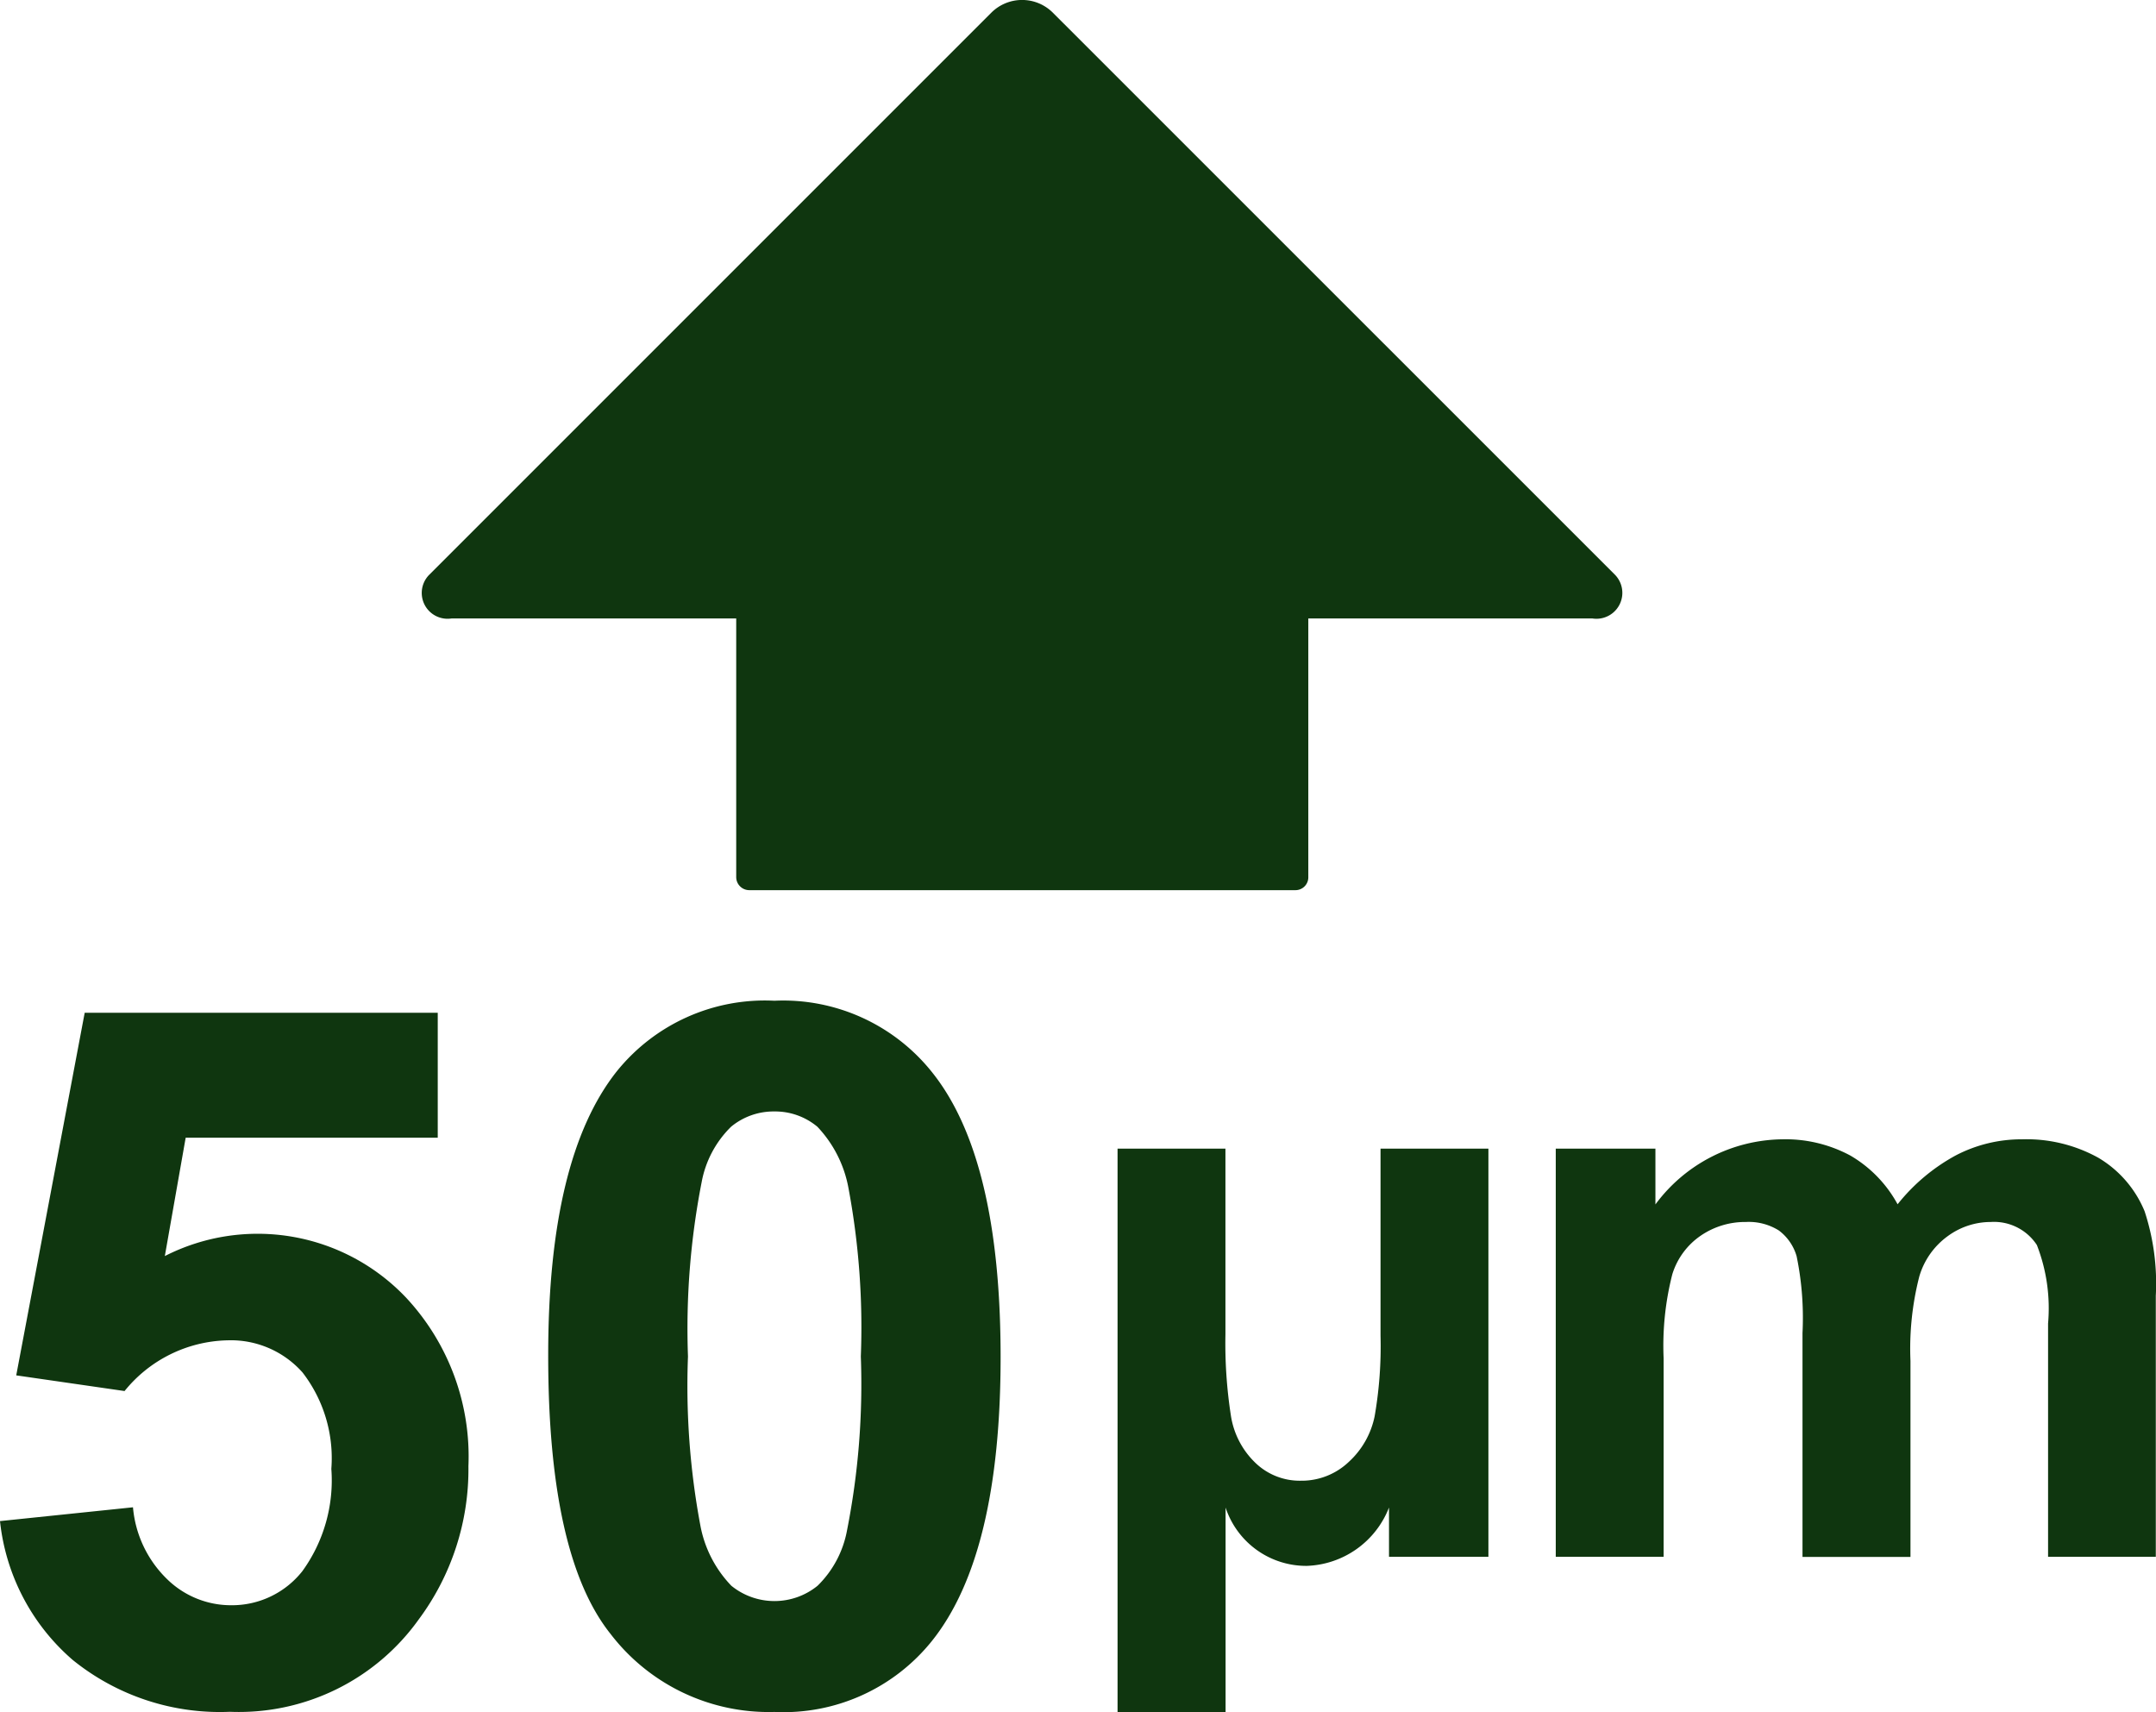
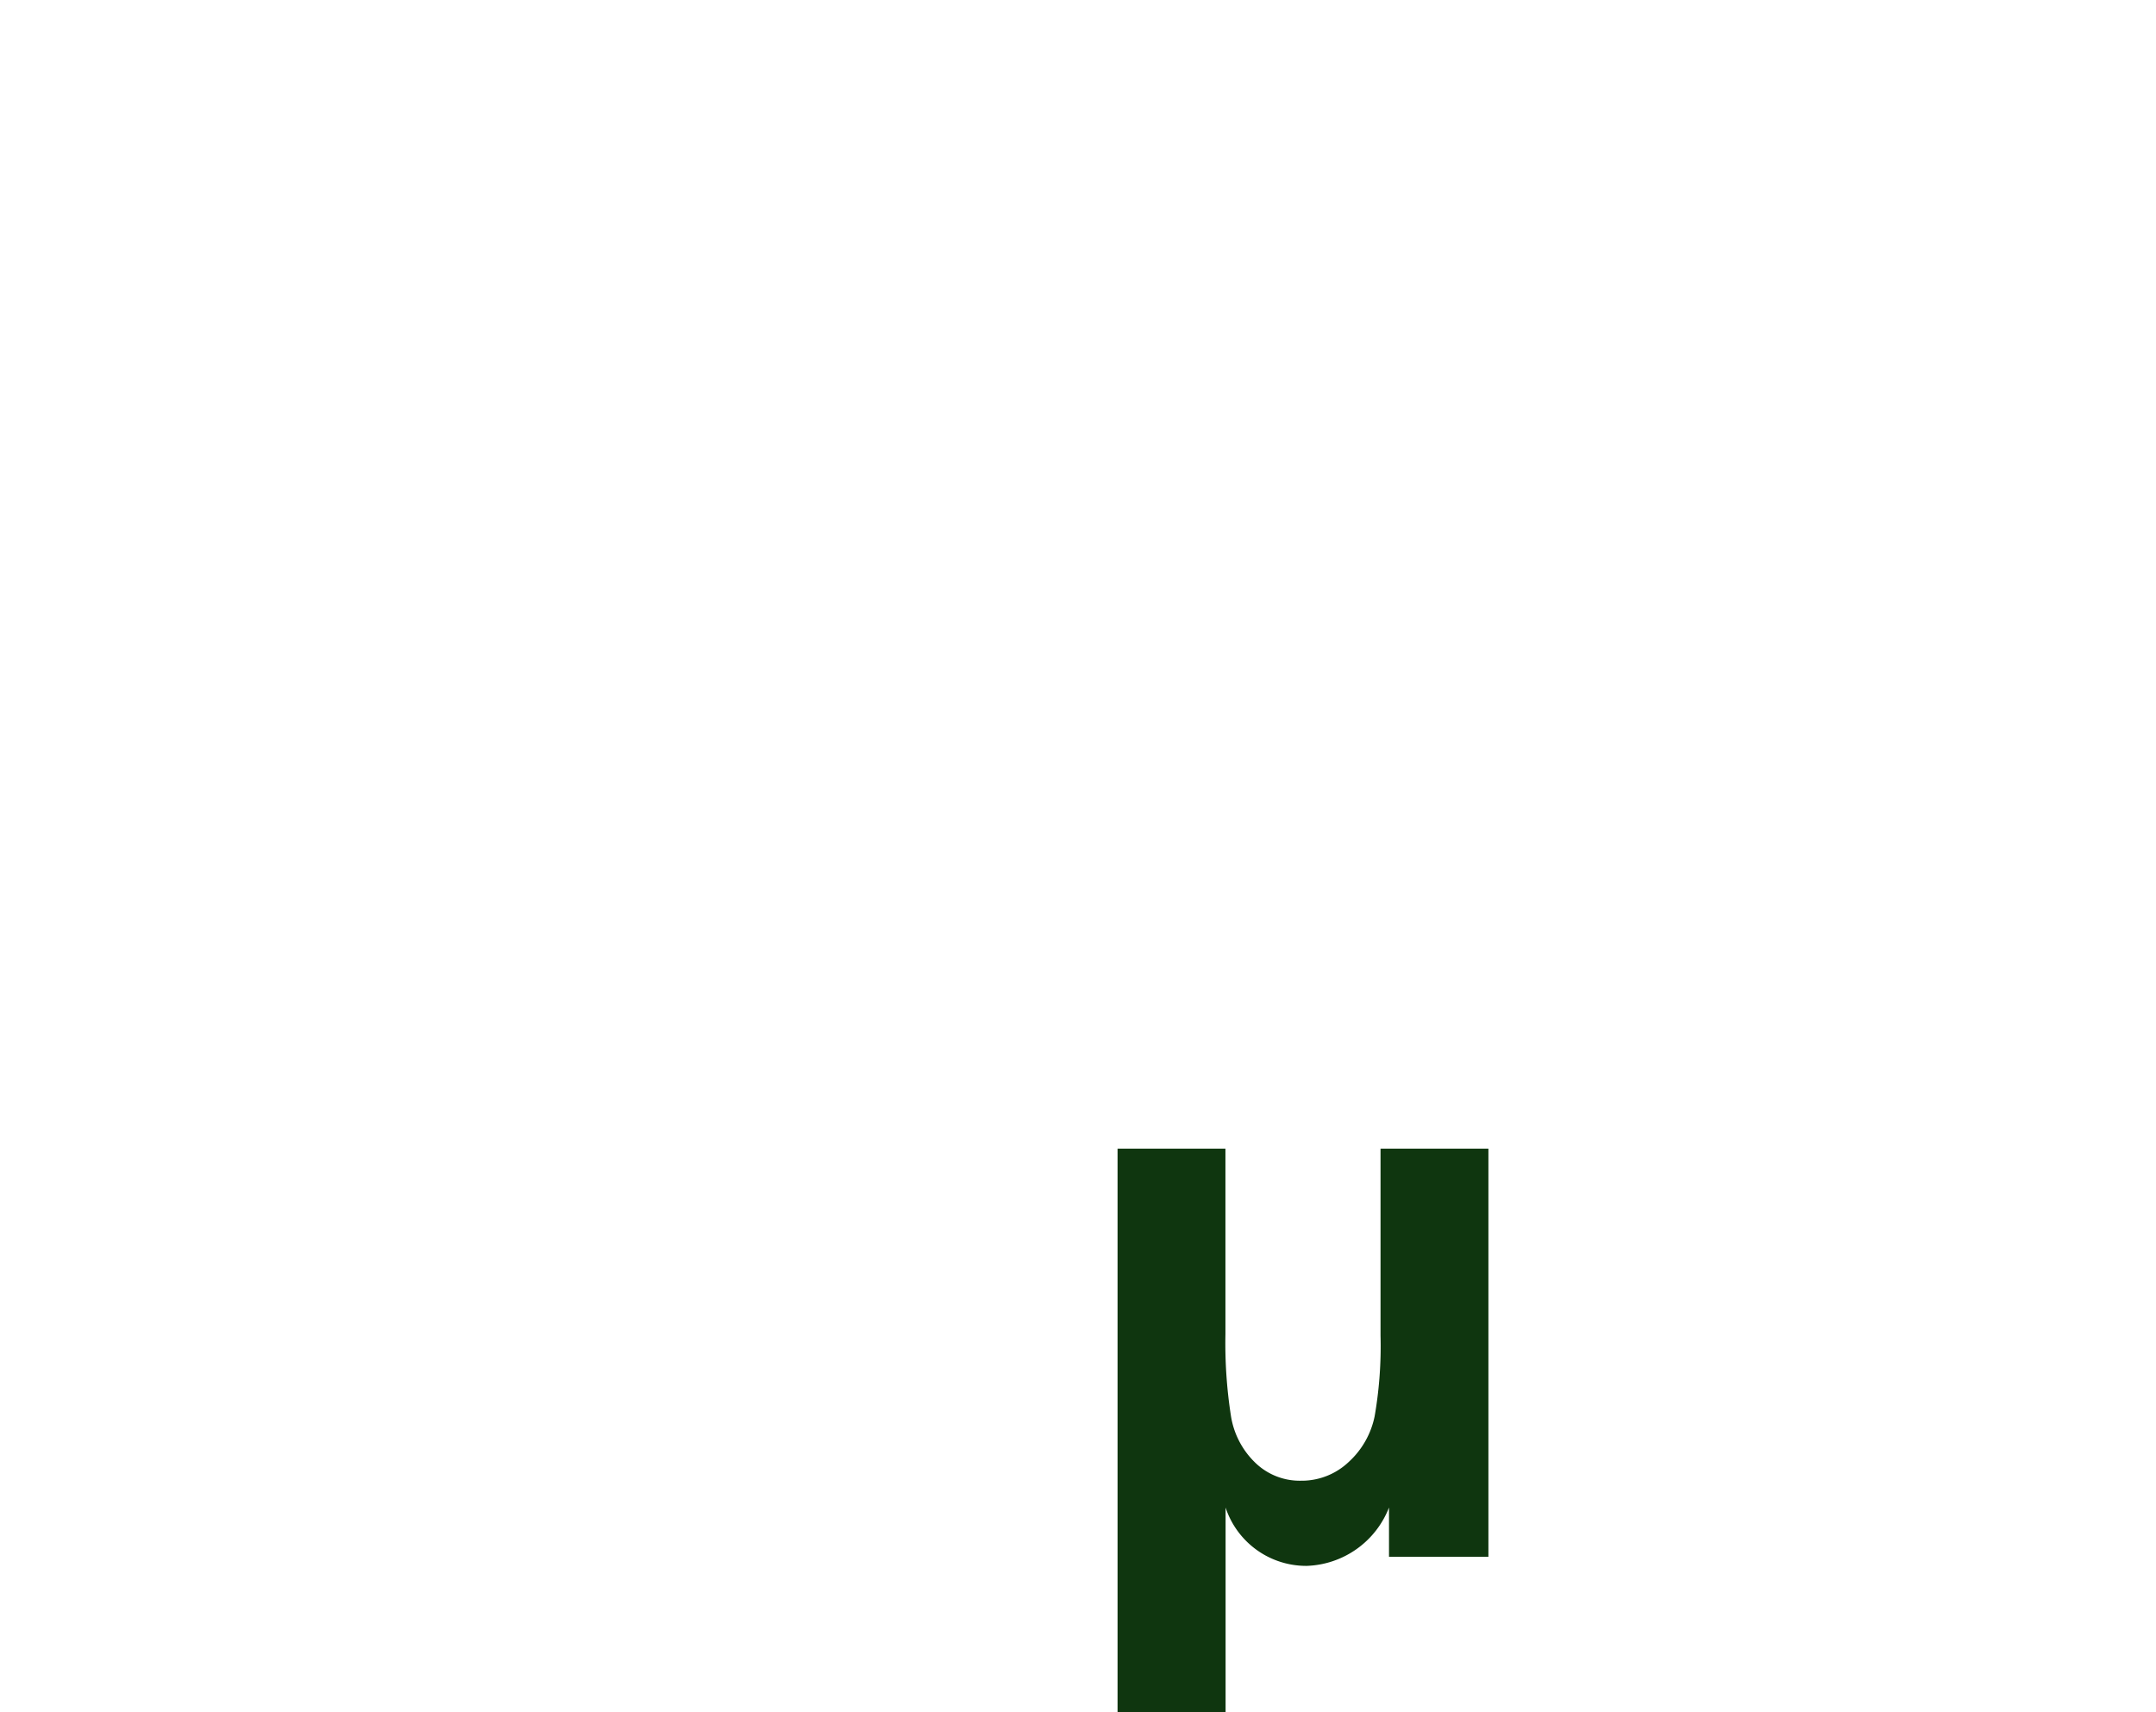
<svg xmlns="http://www.w3.org/2000/svg" width="42.51" height="33.755" viewBox="0 0 42.51 33.755">
  <defs>
    <style>.a{fill:#0f360f;}</style>
  </defs>
  <g transform="translate(-41.617 -43.661)">
    <g transform="translate(41.617 63.391)">
-       <path class="a" d="M41.617,63l2.622-.272a2.241,2.241,0,0,0,.666,1.41,1.8,1.8,0,0,0,1.273.521,1.767,1.767,0,0,0,1.4-.671,3.053,3.053,0,0,0,.572-2.018,2.762,2.762,0,0,0-.568-1.9,1.888,1.888,0,0,0-1.476-.634,2.684,2.684,0,0,0-2.033,1l-2.136-.309,1.35-7.149h6.961v2.464H45.278l-.411,2.333a4.03,4.03,0,0,1,4.769.833,4.59,4.59,0,0,1,1.217,3.308,4.962,4.962,0,0,1-.983,3.027,4.359,4.359,0,0,1-3.719,1.817,4.614,4.614,0,0,1-3.1-1.022A4.2,4.2,0,0,1,41.617,63Z" transform="translate(-41.617 -52.741)" />
-       <path class="a" d="M51.121,52.87a3.752,3.752,0,0,1,3.119,1.423q1.34,1.687,1.341,5.594t-1.35,5.6a3.749,3.749,0,0,1-3.111,1.405,3.928,3.928,0,0,1-3.231-1.54q-1.231-1.543-1.228-5.5,0-3.879,1.348-5.585A3.748,3.748,0,0,1,51.121,52.87Zm0,2.183a1.317,1.317,0,0,0-.853.3,2.049,2.049,0,0,0-.581,1.091,15.031,15.031,0,0,0-.27,3.439,14.936,14.936,0,0,0,.242,3.321,2.326,2.326,0,0,0,.613,1.2,1.348,1.348,0,0,0,1.7,0,2.042,2.042,0,0,0,.581-1.093,14.852,14.852,0,0,0,.272-3.428,14.9,14.9,0,0,0-.244-3.321,2.378,2.378,0,0,0-.613-1.208A1.3,1.3,0,0,0,51.121,55.053Z" transform="translate(-35.852 -52.87)" />
-     </g>
+       </g>
    <g transform="translate(63.656 66.123)">
      <path class="a" d="M51.9,54.231h2.127V57.89a9.3,9.3,0,0,0,.107,1.6,1.63,1.63,0,0,0,.48.932,1.259,1.259,0,0,0,.9.356,1.347,1.347,0,0,0,.945-.371,1.67,1.67,0,0,0,.51-.9,8.056,8.056,0,0,0,.116-1.59V54.231h2.127v8.047H57.252v-.971a1.806,1.806,0,0,1-1.622,1.15,1.674,1.674,0,0,1-1.6-1.15V65.34H51.9Z" transform="translate(-51.904 -54.047)" />
-       <path class="a" d="M55.935,54.329H57.9v1.1A3.156,3.156,0,0,1,60.4,54.145a2.7,2.7,0,0,1,1.341.319,2.479,2.479,0,0,1,.934.962,3.756,3.756,0,0,1,1.144-.962,2.8,2.8,0,0,1,1.311-.319,2.923,2.923,0,0,1,1.5.362,2.195,2.195,0,0,1,.915,1.056,4.551,4.551,0,0,1,.221,1.667v5.146H65.642v-4.6a3.436,3.436,0,0,0-.221-1.547,1.009,1.009,0,0,0-.908-.454,1.431,1.431,0,0,0-.842.274,1.5,1.5,0,0,0-.568.8,5.718,5.718,0,0,0-.174,1.665v3.865H60.8V57.965a6.01,6.01,0,0,0-.116-1.515.967.967,0,0,0-.351-.508,1.116,1.116,0,0,0-.649-.167,1.549,1.549,0,0,0-.885.266,1.432,1.432,0,0,0-.566.765,5.694,5.694,0,0,0-.171,1.66v3.91H55.935Z" transform="translate(-47.299 -54.145)" />
    </g>
-     <path class="a" d="M69.021,54.987,57.946,43.914a.859.859,0,0,0-1.219,0L45.649,54.991a.509.509,0,0,0,.439.863H51.7v5.1a.258.258,0,0,0,.257.257h10.77a.253.253,0,0,0,.253-.253V55.854l5.6,0A.511.511,0,0,0,69.021,54.987Z" transform="translate(4.433 0)" />
  </g>
</svg>